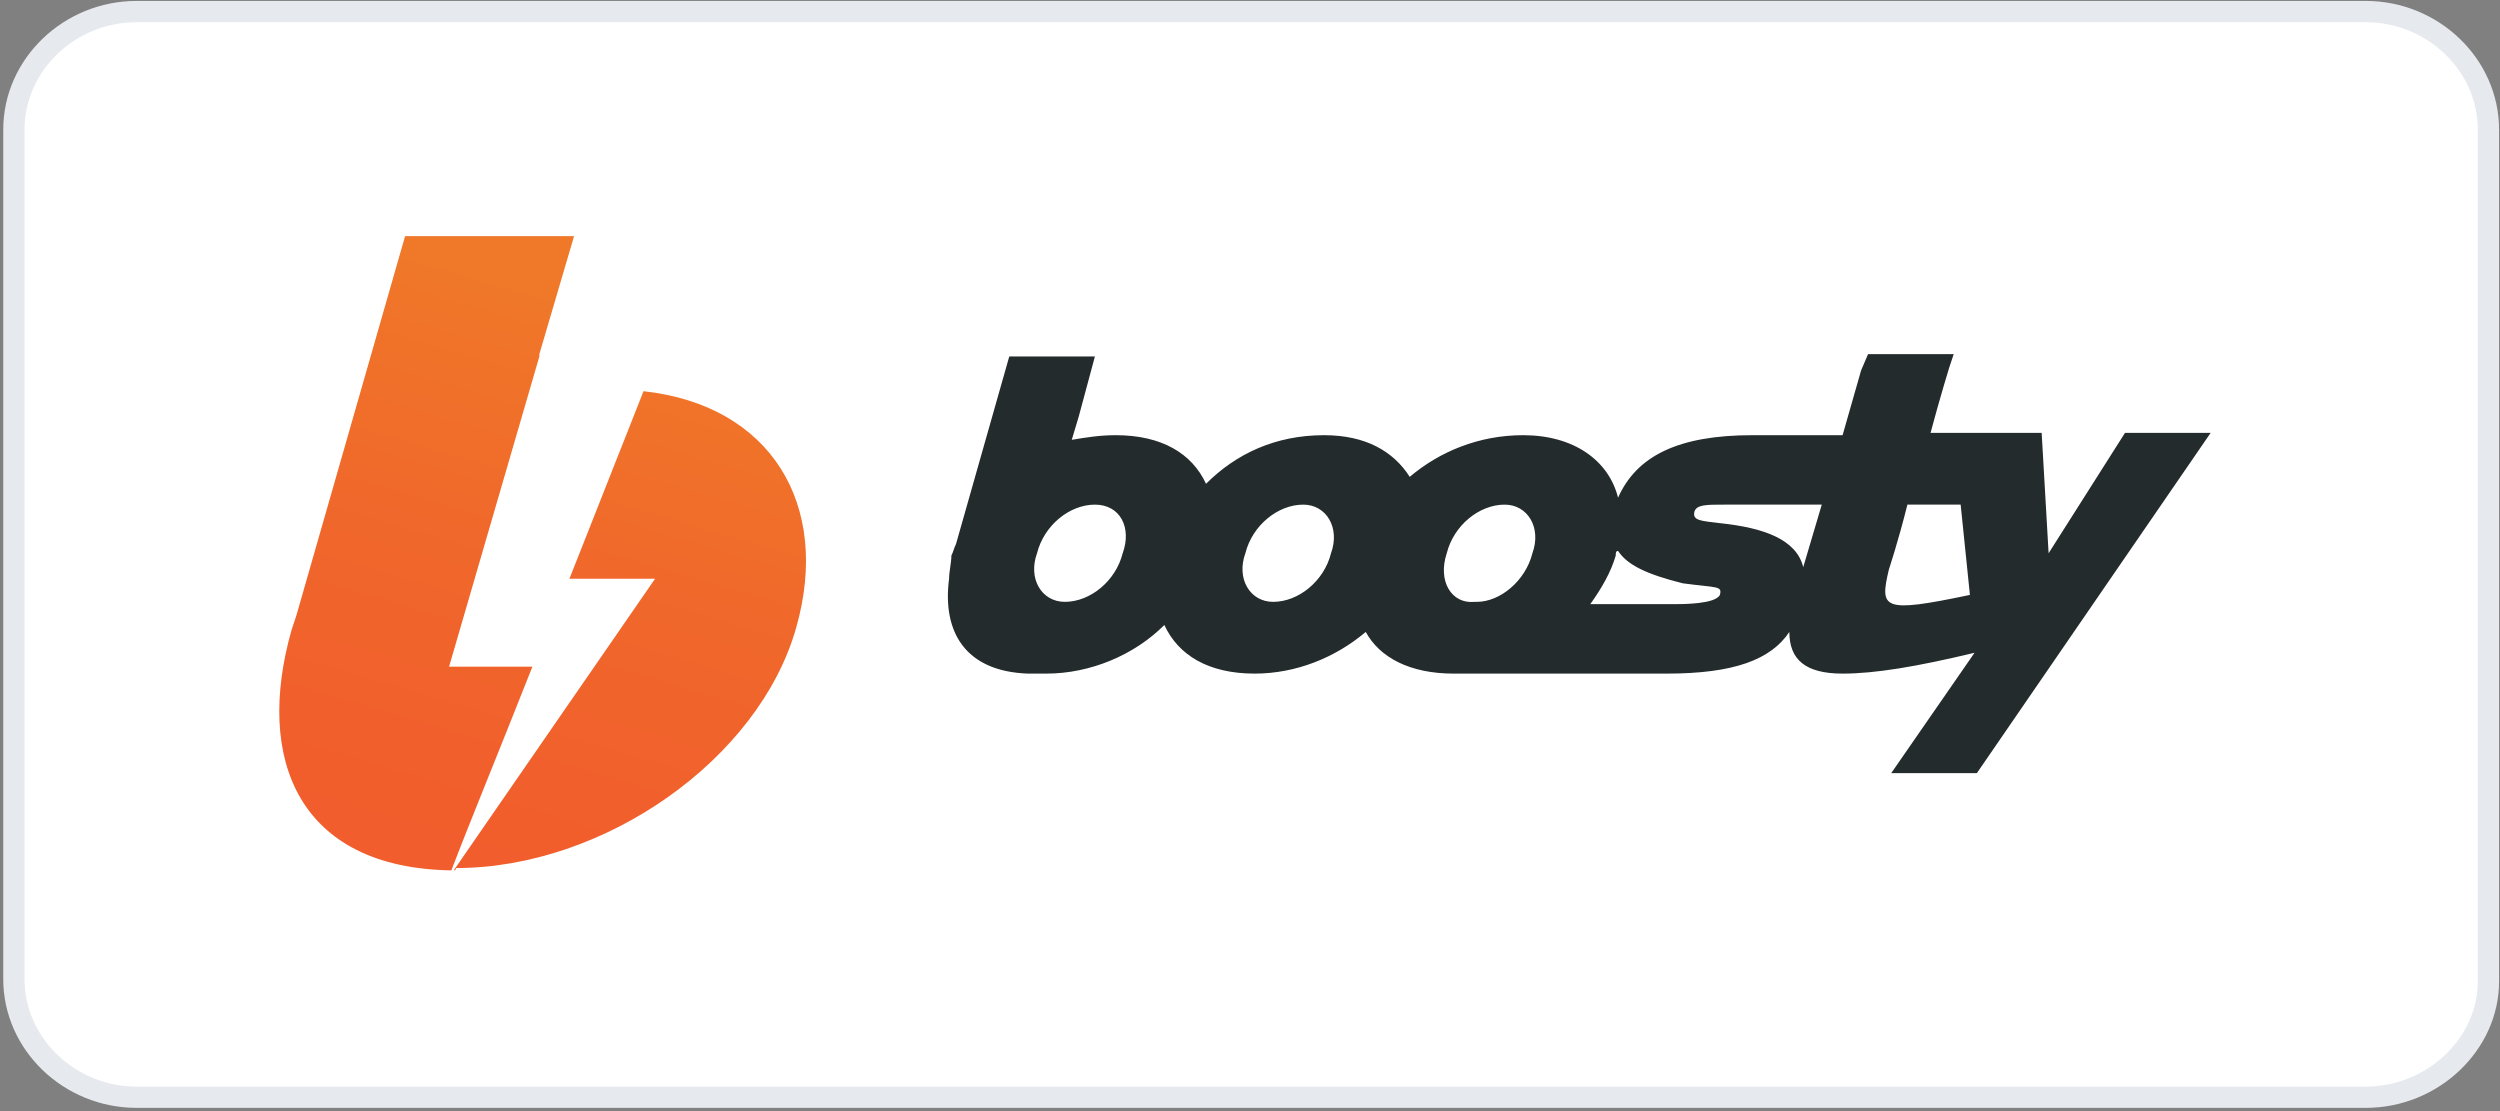
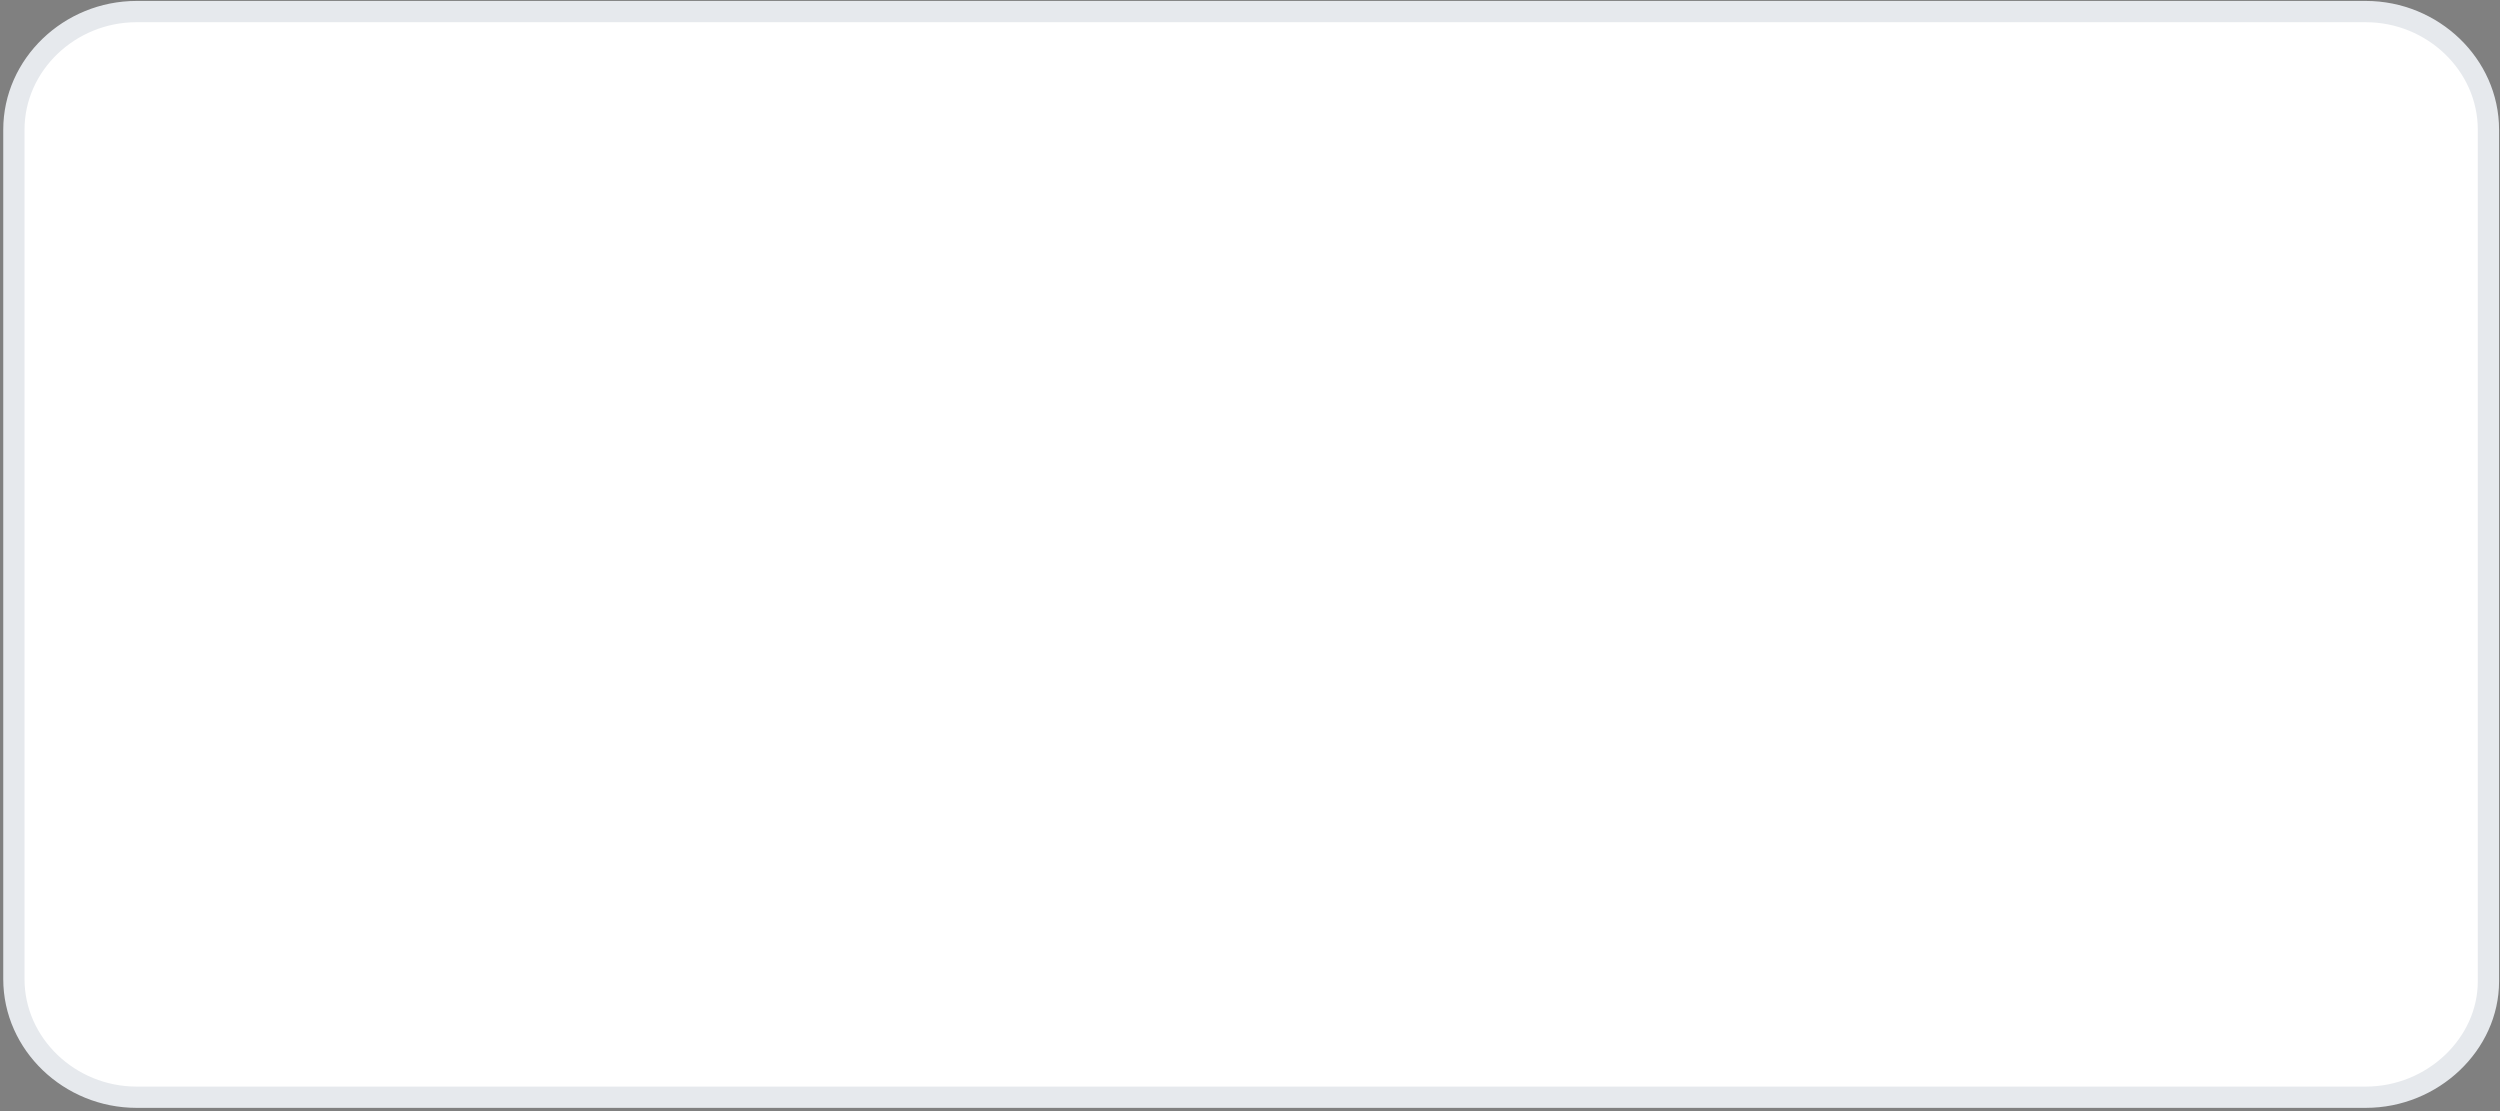
<svg xmlns="http://www.w3.org/2000/svg" version="1.1" id="Слой_1" x="0px" y="0px" viewBox="0 0 108 48" style="enable-background:new 0 0 108 48;" xml:space="preserve">
  <rect x="0" y="0" width="108" height="48" fill="#808080" stroke="none" />
  <style type="text/css">
	.st0{fill:#FFFFFF;stroke:#E6E9ED;stroke-width:0.919;stroke-miterlimit:10;}
	.st1{fill:#242B2C;}
	.st2{fill:url(#SVGID_1_);}
</style>
  <path class="st0" d="M102.2,47.4H5.9c-2.9,0-5.3-2.3-5.3-5.1V5.6c0-2.8,2.4-5.1,5.3-5.1h96.3c2.9,0,5.3,2.3,5.3,5.1v36.8  C107.5,45.1,105.1,47.4,102.2,47.4z" />
  <g id="text">
-     <path class="st1" d="M91.8,18.7l-3.3,5.2l-0.3-5.2h-2.8h-0.9h-1.1c0.4-1.5,0.8-2.8,0.8-2.8l0.2-0.6h-3.7L80.4,16l-0.8,2.8h-3.1   c-0.5,0-0.8,0-0.8,0c-3.2,0-5,0.9-5.8,2.7c-0.4-1.6-1.9-2.7-4.1-2.7c-1.9,0-3.6,0.7-4.9,1.8c-0.7-1.1-1.9-1.8-3.7-1.8   c-2.1,0-3.8,0.8-5.1,2.1c-0.6-1.3-1.9-2.1-3.9-2.1c-0.7,0-1.3,0.1-1.9,0.2l0.3-1c0,0,0,0,0,0l0.7-2.6h-3.7l-2.3,8.1   c-0.1,0.2-0.1,0.3-0.2,0.5C41.1,24.3,41,24.7,41,25c-0.3,2.3,0.7,4,3.4,4.1c0.2,0,0.5,0,0.8,0c1.9,0,3.8-0.8,5.1-2.1   c0.6,1.3,1.9,2.1,3.9,2.1c1.8,0,3.5-0.7,4.8-1.8c0.6,1.1,1.9,1.8,3.8,1.8c4.1,0,7.2,0,9.2,0c2.9,0,4.5-0.6,5.3-1.8   c0,1.2,0.7,1.8,2.3,1.8c1.4,0,3.2-0.3,5.7-0.9l-3.6,5.2h3.7l10.1-14.7H91.8z M48.5,23.9c-0.3,1.2-1.4,2.1-2.5,2.1   c-1,0-1.6-1-1.2-2.1c0.3-1.2,1.4-2.1,2.5-2.1S48.9,22.8,48.5,23.9z M57.5,23.9c-0.3,1.2-1.4,2.1-2.5,2.1c-1,0-1.6-1-1.2-2.1   c0.3-1.2,1.4-2.1,2.5-2.1C57.3,21.8,57.9,22.8,57.5,23.9z M62.5,23.9c0.3-1.2,1.4-2.1,2.5-2.1c1,0,1.6,1,1.2,2.1   c-0.3,1.2-1.4,2.1-2.4,2.1c0,0-0.1,0-0.1,0C62.7,26.1,62.1,25.1,62.5,23.9z M74.3,25.7c-0.2,0.4-1.6,0.4-2,0.4c0,0-1,0-3.6,0   c0.5-0.7,0.9-1.4,1.1-2.1c0-0.1,0-0.2,0.1-0.2c0.4,0.6,1.2,1,2.8,1.4C74.2,25.4,74.4,25.3,74.3,25.7z M77.9,24.5   c-0.3-1.2-1.7-1.7-3.6-1.9c-0.8-0.1-1.2-0.1-1.1-0.5c0.1-0.3,0.5-0.3,1.3-0.3c0.5,0,1.2,0,1.9,0h2.3L77.9,24.5z M81.6,24.6   c0,0,0.4-1.2,0.8-2.8h2.3l0.4,3.9C81.3,26.5,81.2,26.3,81.6,24.6z" />
-   </g>
+     </g>
  <g id="sign">
    <g id="b_1_">
      <linearGradient id="SVGID_1_" gradientUnits="userSpaceOnUse" x1="27.451" y1="36.193" x2="18.11" y2="4.34" gradientTransform="matrix(1 0 0 -1 0 50)">
        <stop offset="0" style="stop-color:#EF7829" />
        <stop offset="5.189538e-02" style="stop-color:#F07529" />
        <stop offset="0.355" style="stop-color:#F0672B" />
        <stop offset="0.667" style="stop-color:#F15E2C" />
        <stop offset="1" style="stop-color:#F15A2C" />
      </linearGradient>
-       <path class="st2" d="M12.8,26.6l4.7-16.4h7.3l-1.5,5.1c0,0,0,0.1,0,0.1l-3.9,13.4h3.6c-1.5,3.8-2.7,6.7-3.5,8.8    c-6.6-0.1-8.5-4.8-6.9-10.4 M19.6,37.6L28.3,25h-3.7l3.2-8.1c5.5,0.6,8.1,4.9,6.6,10.2c-1.6,5.7-8.3,10.4-14.7,10.4    C19.7,37.6,19.6,37.6,19.6,37.6z" />
    </g>
  </g>
  <g>
</g>
  <g>
</g>
  <g>
</g>
  <g>
</g>
  <g>
</g>
  <g>
</g>
</svg>